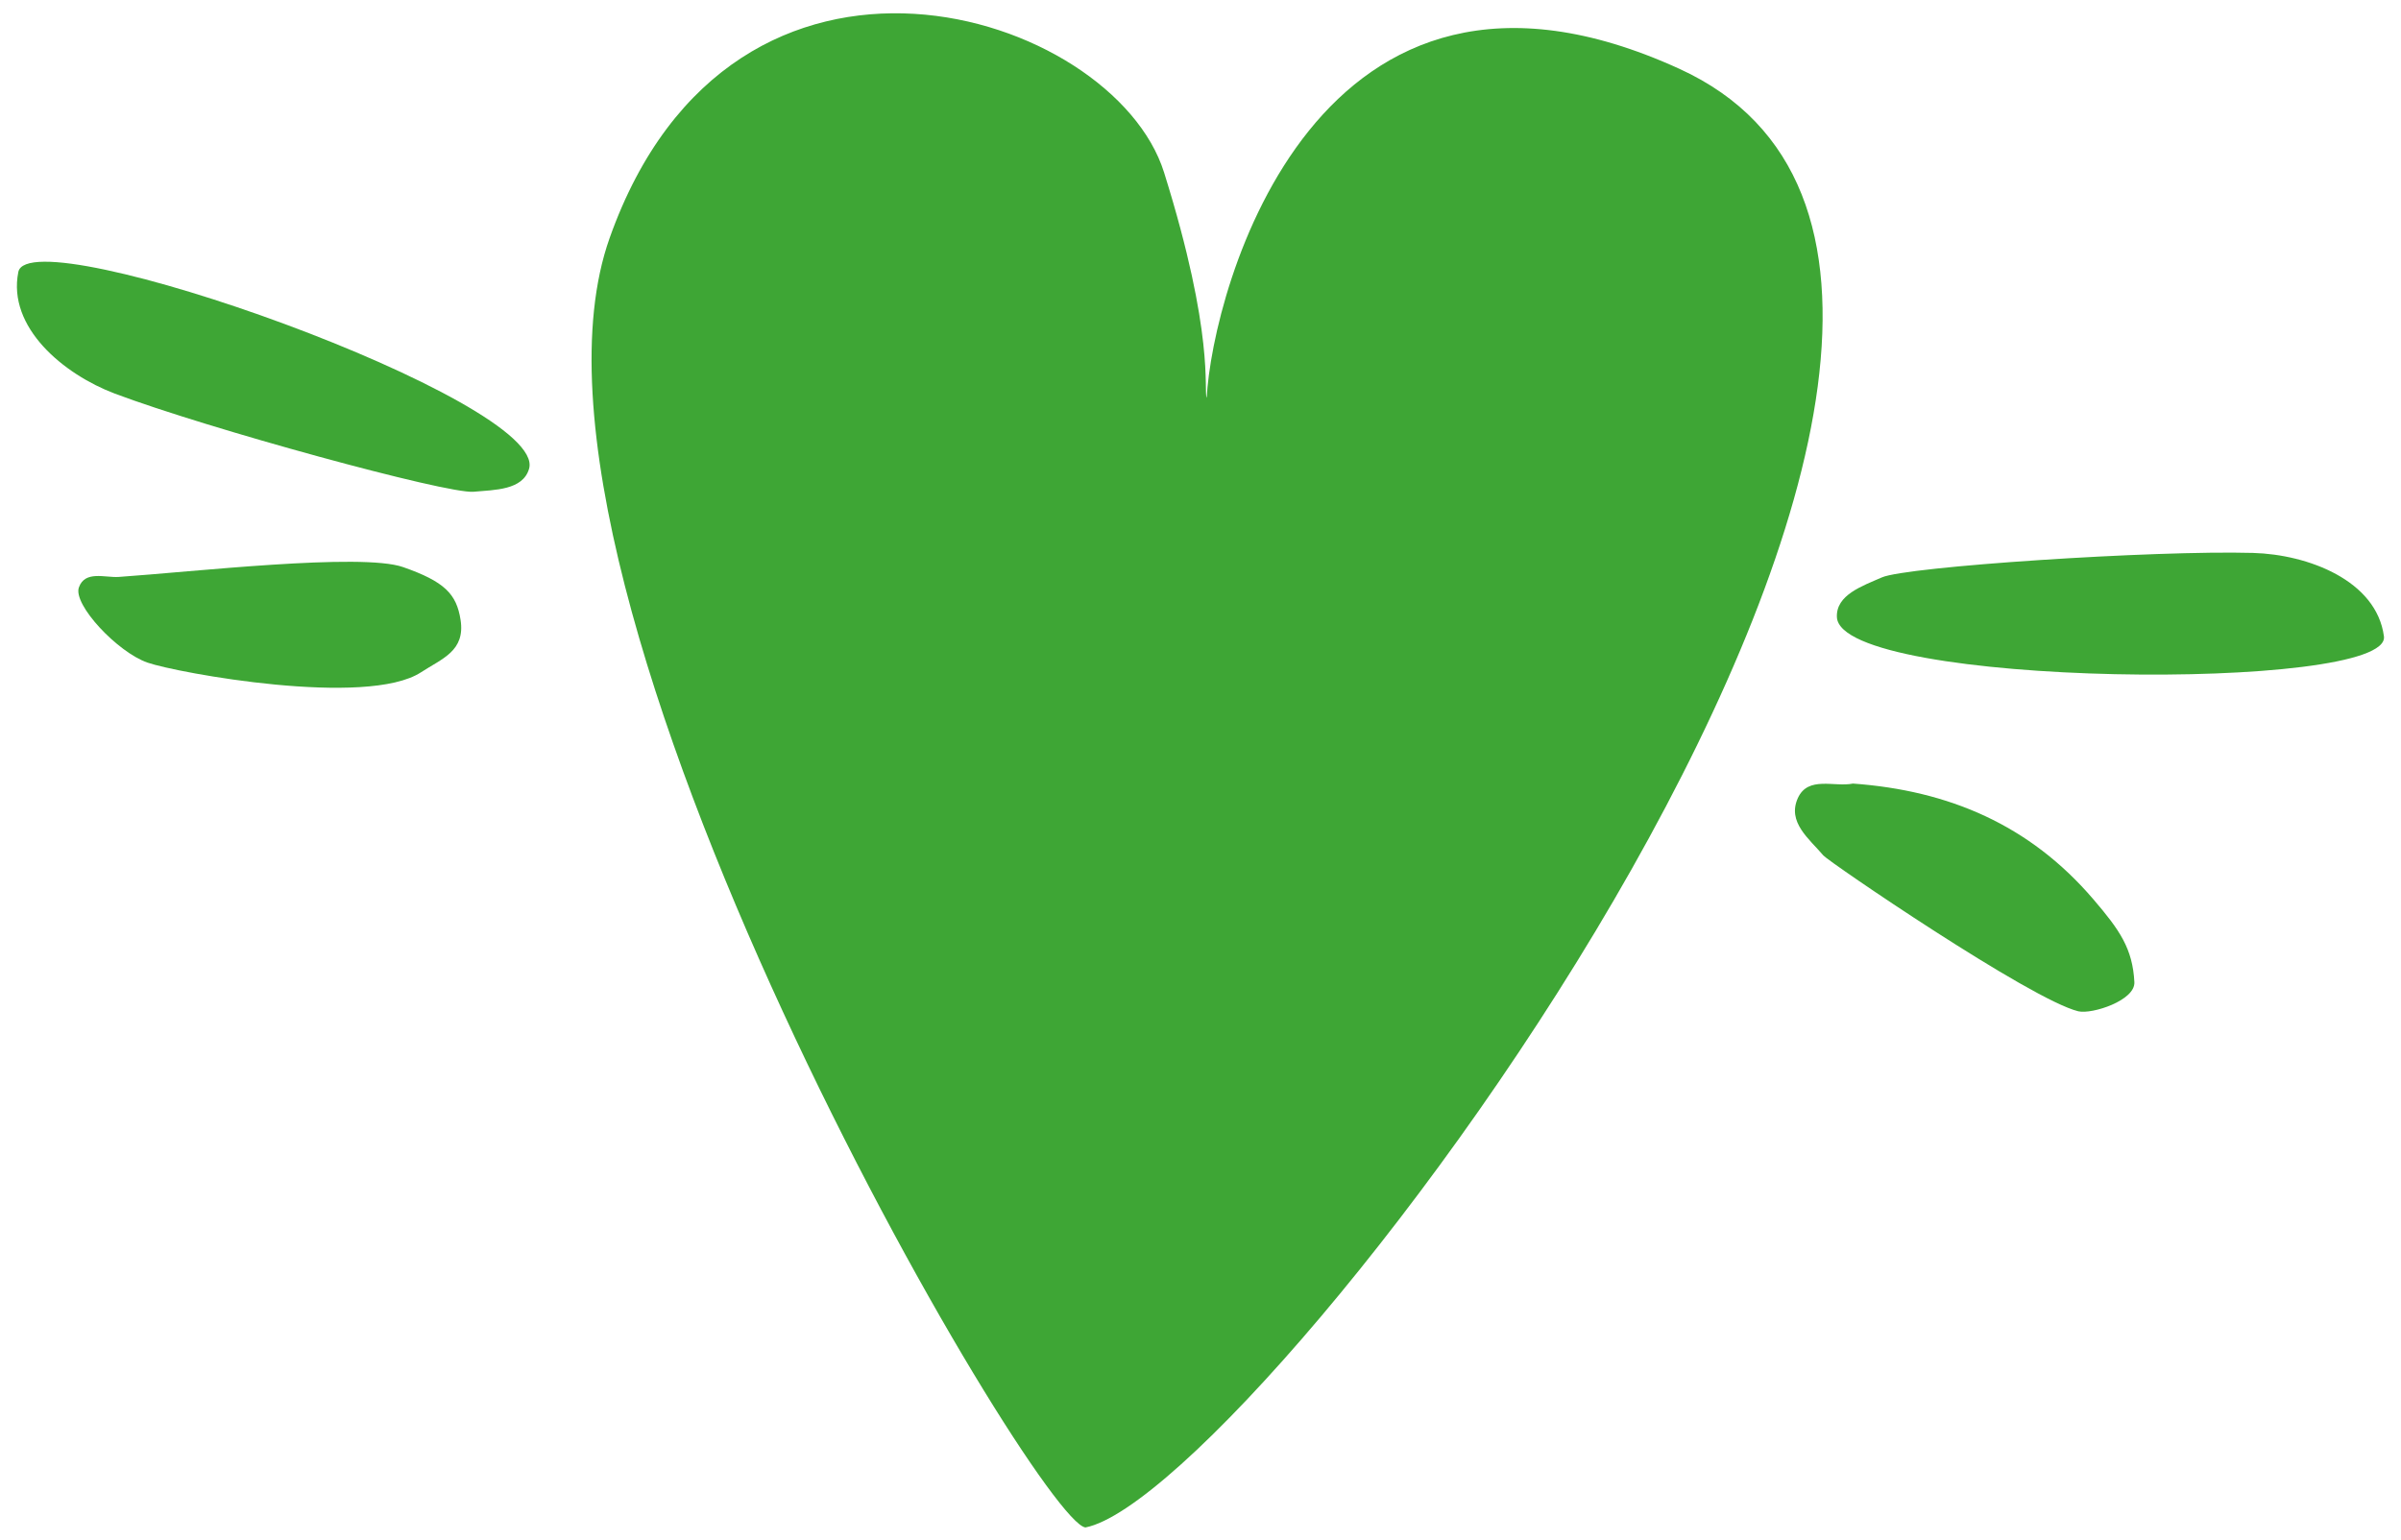
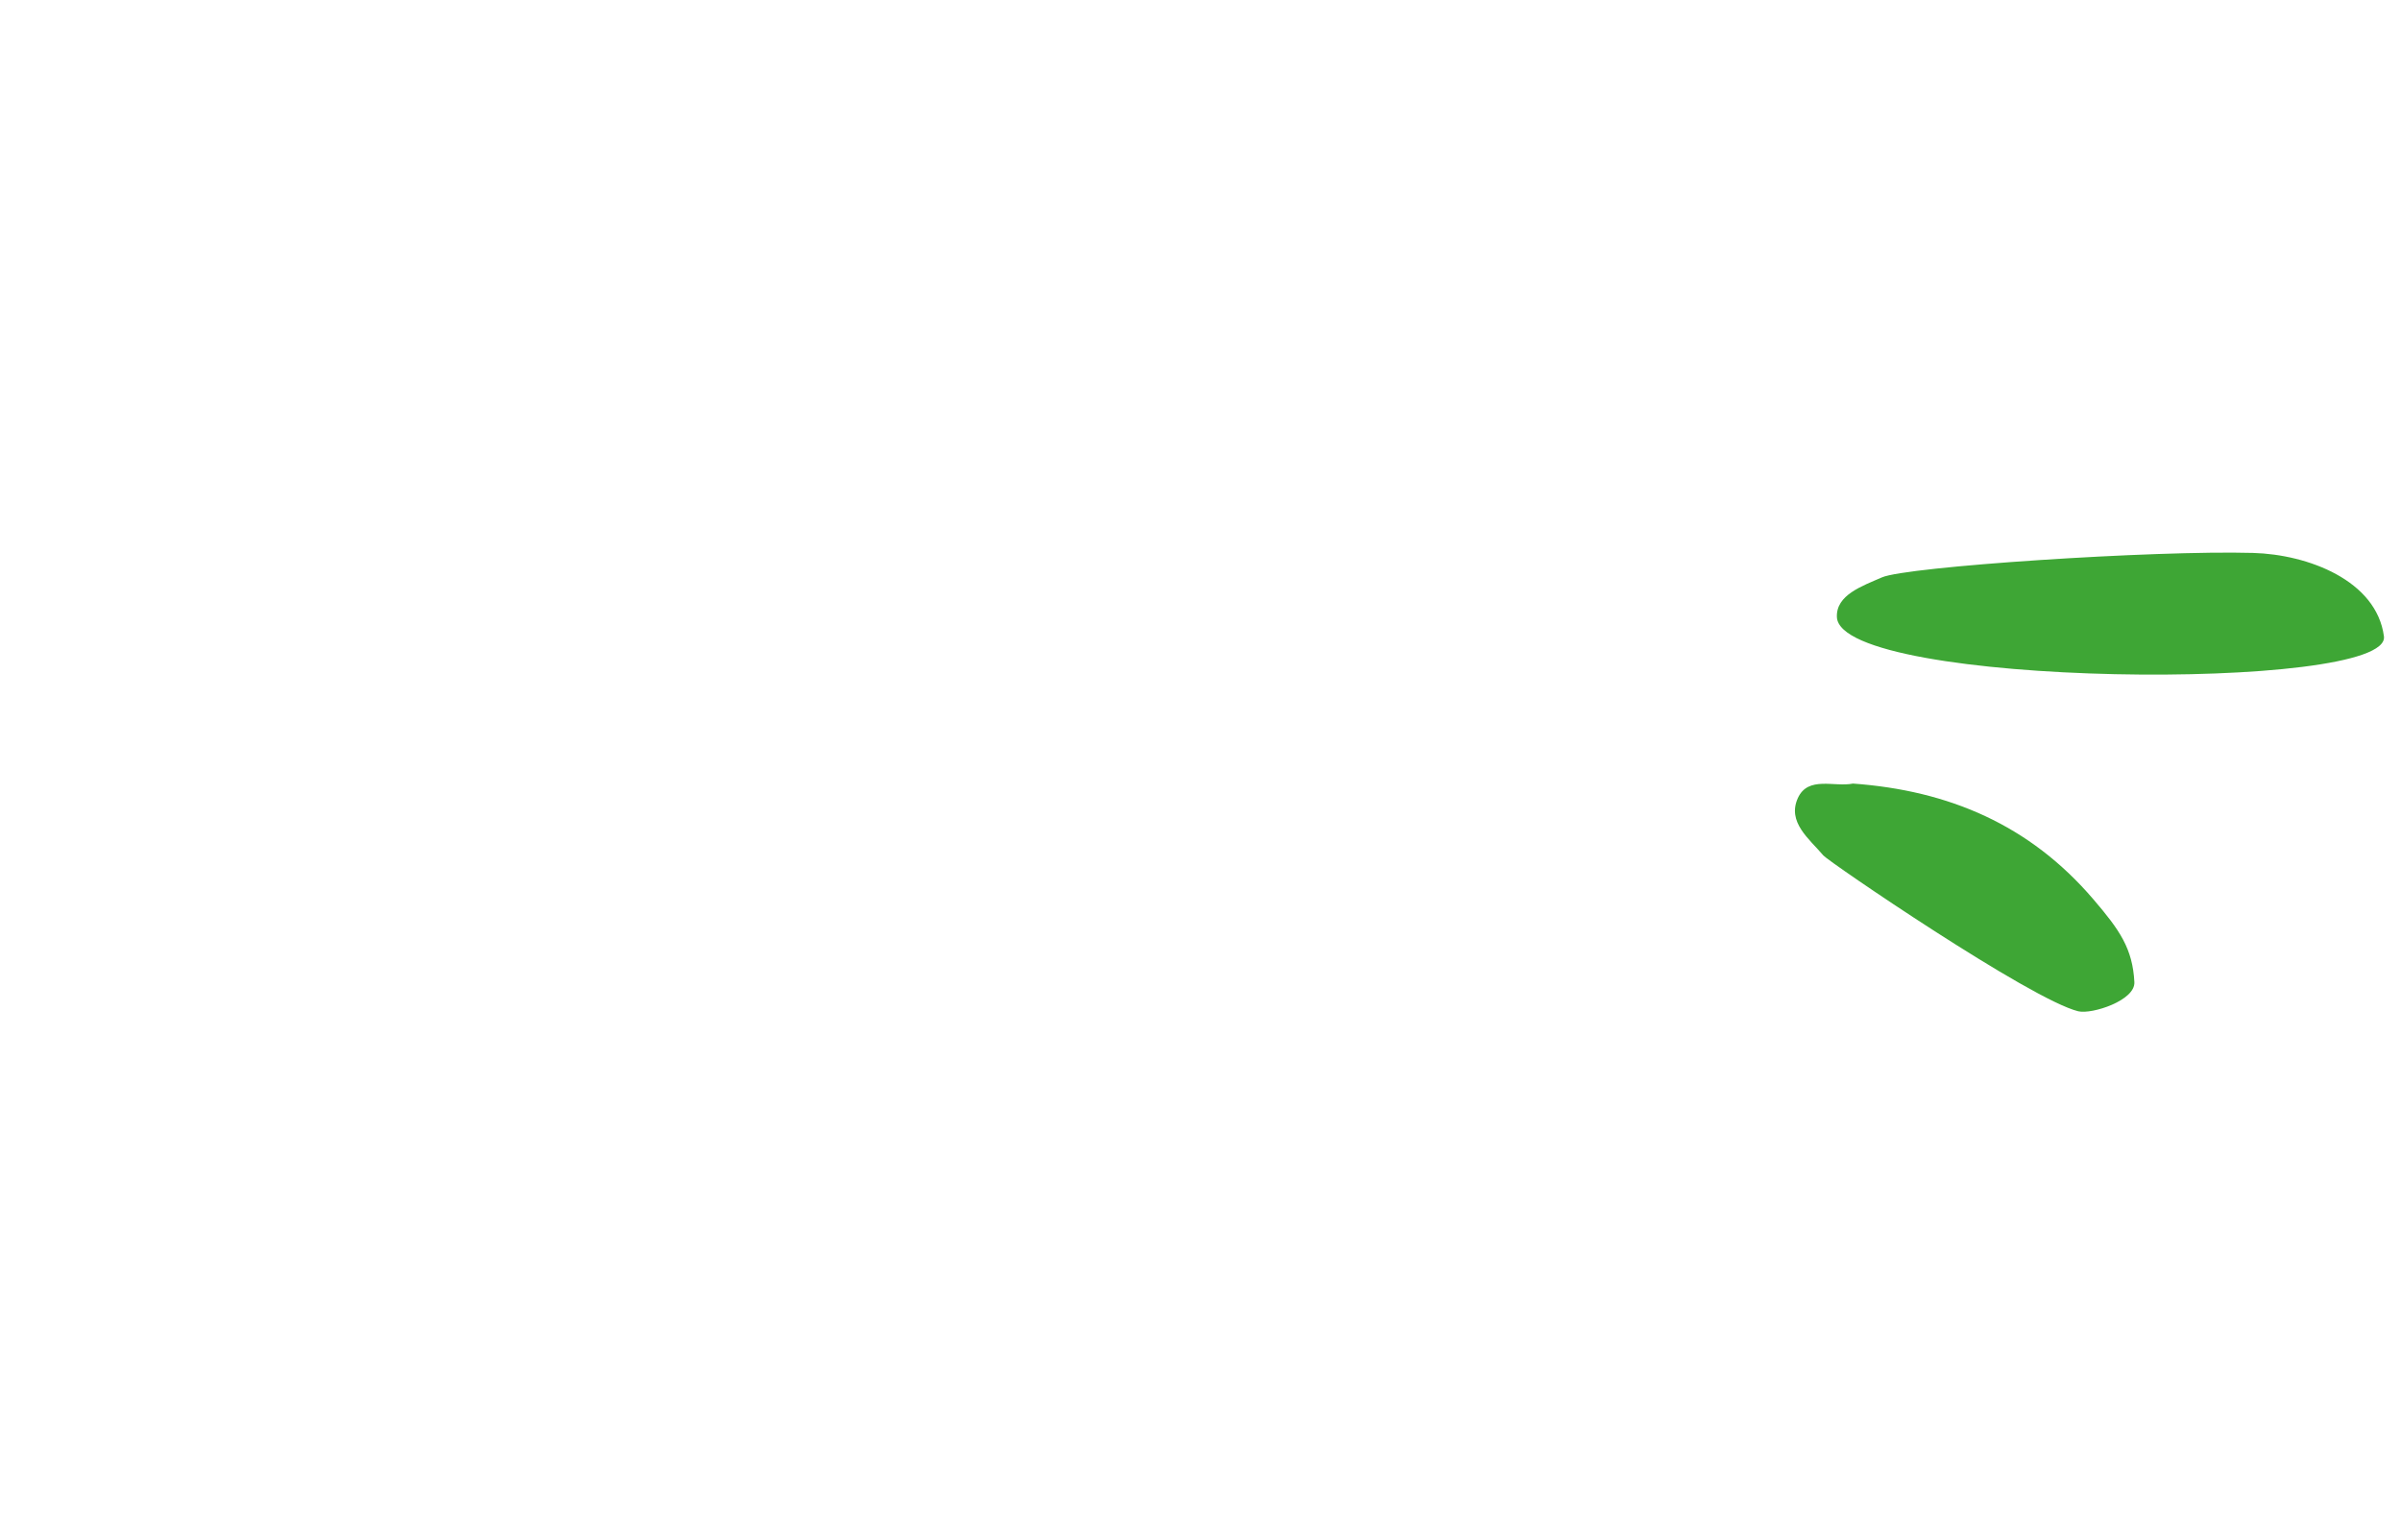
<svg xmlns="http://www.w3.org/2000/svg" class="svg-heart" version="1.1" id="Ebene_1" x="0px" y="0px" viewBox="0 0 189.92 121.89" style="enable-background:new 0 0 189.92 121.89;" xml:space="preserve">
  <style type="text/css">
    .st0{fill:#3EA635;}
</style>
-   <path class="st0" d="M95.45,31.49c0.44-8.52,8.65-39.19,37.4-26.04c38.71,17.7-33.16,112.72-46.99,115.41     c-3.87-0.42-47.42-74.43-37.64-102.02s39.85-18,43.86-5.19C96.11,26.53,95.19,30.88,95.45,31.49z" />
-   <path class="st0" d="M1.45,21.52c0.88-4.39,41.94,10.22,40.4,15.57c-0.49,1.7-2.73,1.67-4.39,1.82c-2.09,0.19-21.1-5.02-28.39-7.77     C5.03,29.61,0.57,25.91,1.45,21.52z" />
  <path class="st0" d="M188.57,50.35c0.6,4.44-42.97,4.05-43.27-1.51c-0.09-1.77,2.03-2.48,3.55-3.15c1.91-0.86,21.58-2.16,29.37-1.94     C182.55,43.87,187.98,45.92,188.57,50.35z" />
  <path class="st0" d="M146.57,62c7.59,0.55,13.98,3.27,19.01,9.15c2.1,2.45,3.11,3.91,3.25,6.56c0.08,1.45-3.34,2.56-4.43,2.31     c-3.74-0.9-19.8-11.87-20.17-12.33c-1.12-1.32-2.88-2.63-2.02-4.54C143.02,61.37,145.1,62.3,146.57,62z" />
-   <path class="st0" d="M31.88,44.87c3.29,1.15,4.23,2.13,4.55,4.17c0.39,2.48-1.47,3.07-3.12,4.15c-4.28,2.8-19.27,0.06-21.64-0.76     c-2.37-0.82-5.91-4.59-5.43-5.95s2.06-0.76,3.15-0.83C15.12,45.26,28.59,43.72,31.88,44.87z" />
</svg>